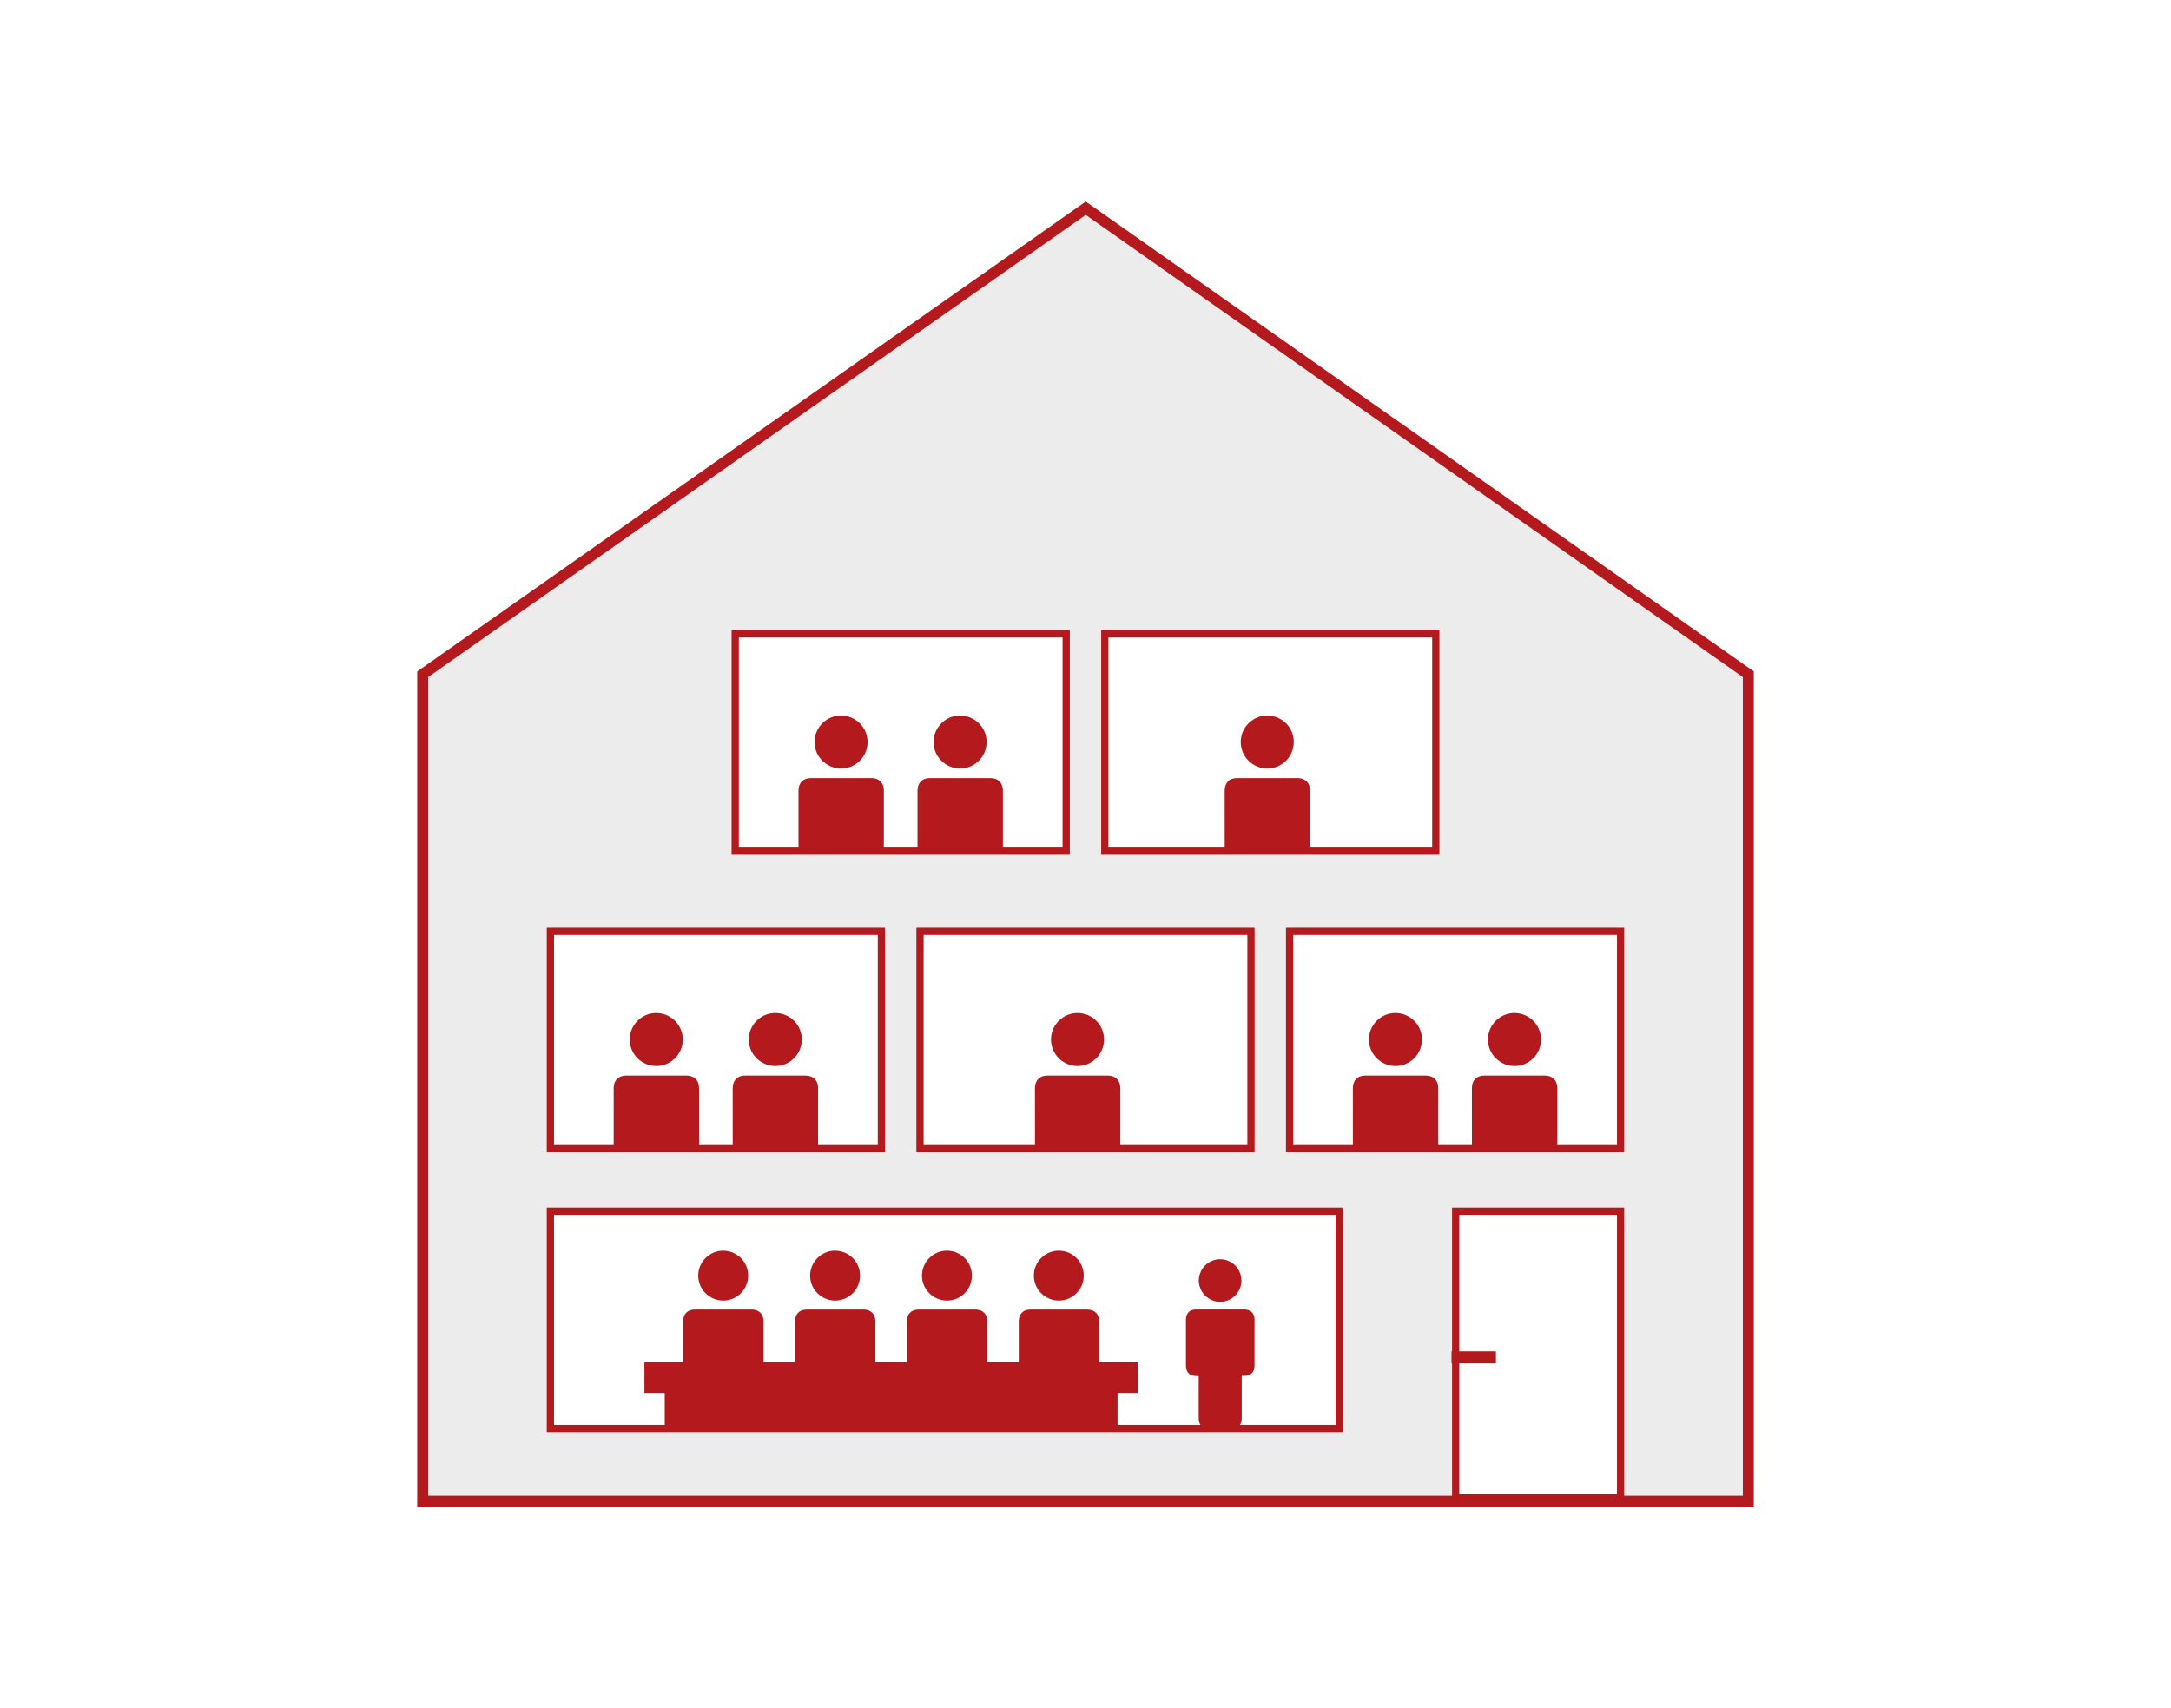
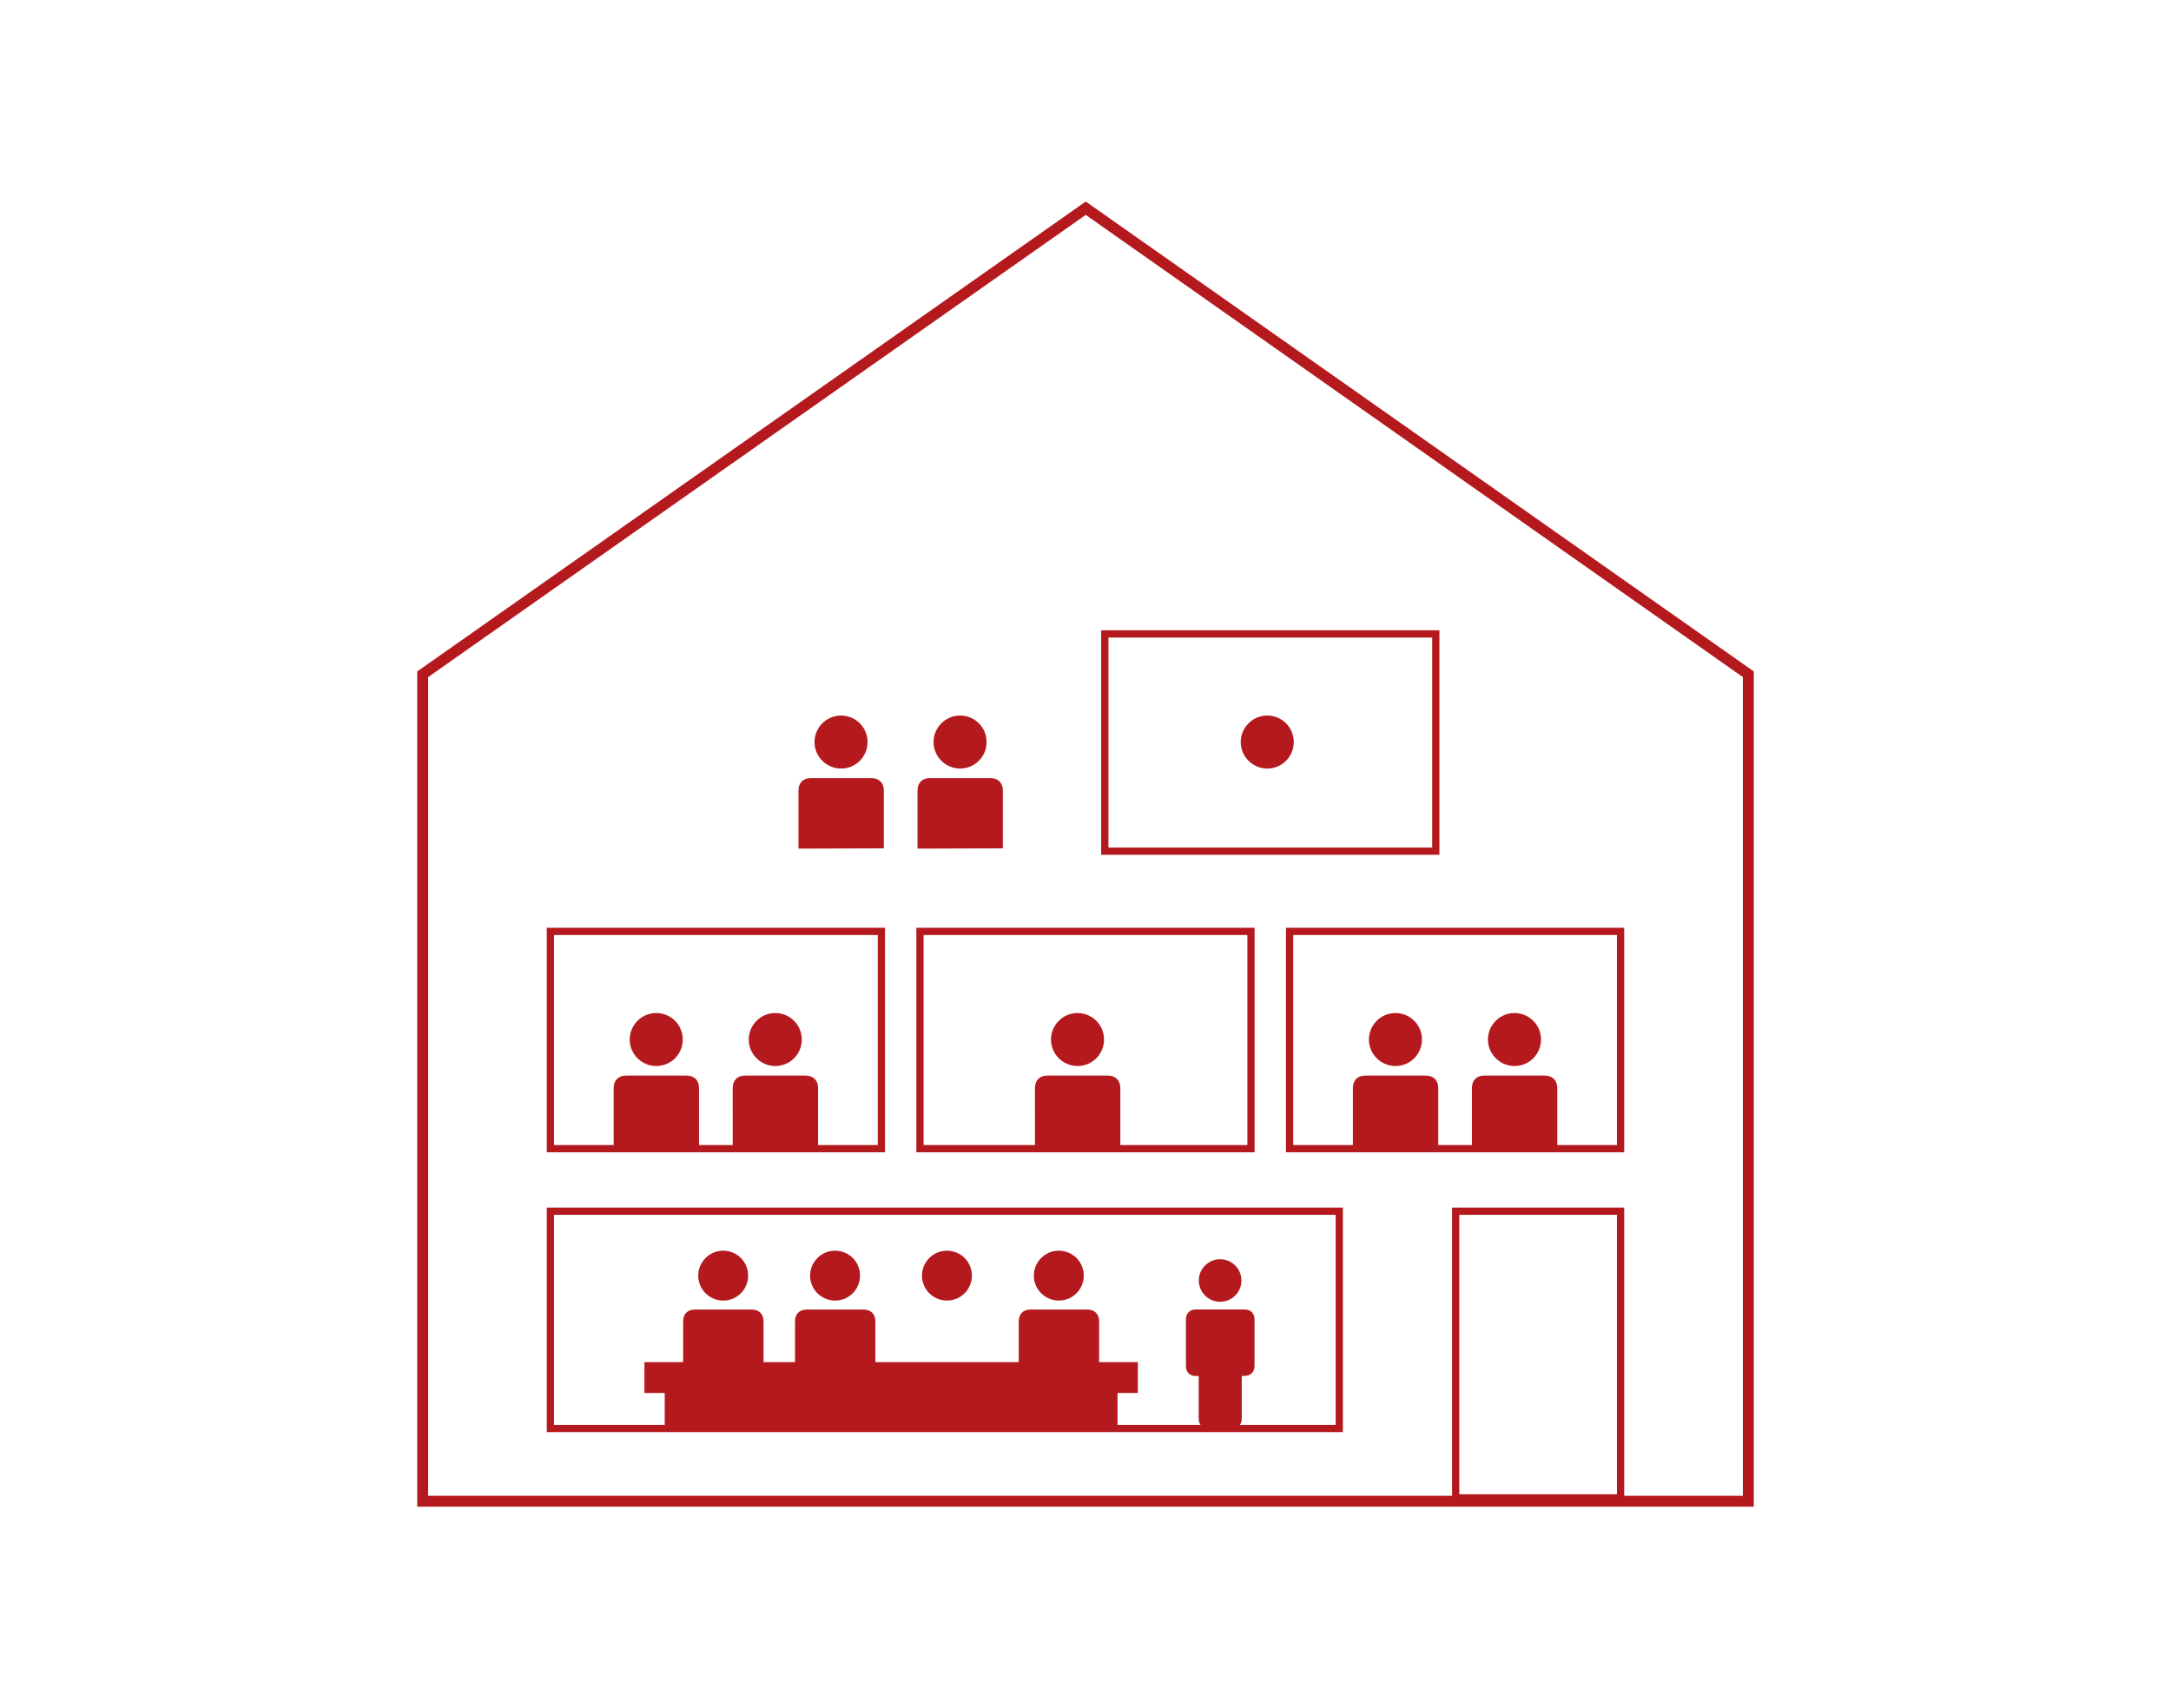
<svg xmlns="http://www.w3.org/2000/svg" id="Laag_2" viewBox="0 0 180.116 141.732">
  <defs>
    <style>.cls-1{stroke-width:.6px;}.cls-1,.cls-2{fill:#fff;}.cls-1,.cls-3{stroke:#b4191d;stroke-miterlimit:10;}.cls-4{fill:#ececec;}.cls-5{fill:#b4191d;}.cls-3{fill:none;}</style>
  </defs>
  <g id="Laag_2-2">
    <rect class="cls-2" width="180.116" height="141.732" />
-     <polygon class="cls-4" points="35.067 124.558 35.067 55.945 90.077 17.276 145.049 55.945 145.049 124.558 35.067 124.558" />
    <path class="cls-5" d="m90.076,17.829l54.52,38.351v67.925H35.52V56.18l54.557-38.351m0-1.107l-55.463,38.988v69.301h110.889V55.709l-55.426-38.988h0Z" />
    <rect class="cls-1" x="45.663" y="77.279" width="27.461" height="18.028" />
    <path class="cls-5" d="m50.914,95.094c-.003-1.183-.001-2.366-.001-3.549,0-.424-.002-.848,0-1.272.005-.631.384-1.027,1.014-1.029,1.683-.007,3.365-.006,5.048,0,.625.002,1.019.4,1.021,1.026.005,1.6.005,3.201,0,4.801" />
    <path class="cls-5" d="m54.443,88.45c-1.213-.004-2.199-.99-2.199-2.198,0-1.216,1.004-2.212,2.217-2.199,1.221.014,2.188.991,2.184,2.208-.004,1.214-.989,2.194-2.202,2.189Z" />
    <path class="cls-5" d="m60.789,95.094c-.003-1.183-.001-2.366-.001-3.549,0-.424-.002-.848,0-1.272.005-.631.384-1.027,1.014-1.029,1.683-.007,3.365-.006,5.048,0,.625.002,1.019.4,1.021,1.026.005,1.6.005,3.201,0,4.801" />
    <path class="cls-5" d="m64.318,88.45c-1.213-.004-2.199-.99-2.199-2.198,0-1.216,1.004-2.212,2.217-2.199,1.221.014,2.188.991,2.184,2.208-.004,1.214-.989,2.194-2.202,2.189Z" />
    <rect class="cls-1" x="106.991" y="77.279" width="27.461" height="18.028" />
    <path class="cls-5" d="m112.242,95.094c-.003-1.183-.001-2.366-.001-3.549,0-.424-.002-.848,0-1.272.005-.631.384-1.027,1.014-1.029,1.683-.007,3.365-.006,5.048,0,.625.002,1.019.4,1.021,1.026.005,1.6.005,3.201,0,4.801" />
    <path class="cls-5" d="m115.771,88.45c-1.213-.004-2.199-.99-2.199-2.198,0-1.216,1.004-2.212,2.217-2.199,1.221.014,2.188.991,2.184,2.208-.004,1.214-.989,2.194-2.202,2.189Z" />
    <path class="cls-5" d="m122.117,95.094c-.003-1.183-.001-2.366-.001-3.549,0-.424-.002-.848,0-1.272.005-.631.384-1.027,1.014-1.029,1.683-.007,3.365-.006,5.048,0,.625.002,1.019.4,1.021,1.026.005,1.6.005,3.201,0,4.801" />
    <path class="cls-5" d="m125.646,88.45c-1.213-.004-2.199-.99-2.199-2.198,0-1.216,1.004-2.212,2.217-2.199,1.221.014,2.188.991,2.184,2.208-.004,1.214-.989,2.194-2.202,2.189Z" />
    <rect class="cls-1" x="76.327" y="77.279" width="27.461" height="18.028" />
    <path class="cls-5" d="m85.865,95.094c-.003-1.183-.001-2.366-.001-3.549,0-.424-.002-.848,0-1.272.005-.631.384-1.027,1.014-1.029,1.683-.007,3.365-.006,5.048,0,.625.002,1.019.4,1.021,1.026.005,1.6.005,3.201,0,4.801" />
    <path class="cls-5" d="m89.394,88.45c-1.213-.004-2.199-.99-2.199-2.198,0-1.216,1.004-2.212,2.217-2.199,1.221.014,2.188.991,2.184,2.208-.004,1.214-.989,2.194-2.202,2.189Z" />
-     <rect class="cls-1" x="60.995" y="52.596" width="27.461" height="18.028" />
    <path class="cls-5" d="m66.246,70.411c-.003-1.183-.001-2.366-.001-3.549,0-.424-.002-.848,0-1.272.005-.631.384-1.027,1.014-1.029,1.683-.007,3.365-.006,5.048,0,.625.002,1.019.4,1.021,1.026.005,1.6.005,3.201,0,4.801" />
    <path class="cls-5" d="m69.775,63.767c-1.213-.004-2.199-.99-2.199-2.198,0-1.216,1.004-2.212,2.217-2.199,1.221.014,2.188.991,2.184,2.208-.004,1.214-.989,2.194-2.202,2.189Z" />
    <path class="cls-5" d="m76.121,70.411c-.003-1.183-.001-2.366-.001-3.549,0-.424-.002-.848,0-1.272.005-.631.384-1.027,1.014-1.029,1.683-.007,3.365-.006,5.048,0,.625.002,1.019.4,1.021,1.026.005,1.6.005,3.201,0,4.801" />
    <path class="cls-5" d="m79.65,63.767c-1.213-.004-2.199-.99-2.199-2.198,0-1.216,1.004-2.212,2.217-2.199,1.221.014,2.188.991,2.184,2.208-.004,1.214-.989,2.194-2.202,2.189Z" />
    <rect class="cls-1" x="91.659" y="52.596" width="27.461" height="18.028" />
-     <path class="cls-5" d="m101.606,70.411c-.003-1.183-.001-2.366-.001-3.549,0-.424-.002-.848,0-1.272.005-.631.384-1.027,1.014-1.029,1.683-.007,3.365-.006,5.048,0,.625.002,1.019.4,1.021,1.026.005,1.6.005,3.201,0,4.801" />
    <path class="cls-5" d="m105.135,63.767c-1.213-.004-2.199-.99-2.199-2.198,0-1.216,1.004-2.212,2.217-2.199,1.221.014,2.188.991,2.184,2.208-.004,1.214-.989,2.194-2.202,2.189Z" />
    <rect class="cls-1" x="120.769" y="100.496" width="13.683" height="23.785" />
-     <line class="cls-3" x1="120.425" y1="112.621" x2="124.111" y2="112.621" />
    <rect class="cls-1" x="45.663" y="100.496" width="65.449" height="18.028" />
    <path class="cls-5" d="m56.676,114.163c-.003-1.113,0-2.227,0-3.34,0-.399-.002-.798,0-1.197.004-.594.361-.966.955-.969,1.584-.007,3.168-.006,4.752,0,.588.002.959.377.961.966.005,1.506.005,3.013,0,4.519" />
    <path class="cls-5" d="m59.997,107.91c-1.142-.004-2.07-.931-2.07-2.069,0-1.145.945-2.082,2.087-2.07,1.15.013,2.06.933,2.055,2.078-.004,1.143-.931,2.065-2.073,2.061Z" />
    <path class="cls-5" d="m65.957,114.163c-.003-1.113,0-2.227,0-3.34,0-.399-.002-.798,0-1.197.004-.594.361-.966.955-.969,1.584-.007,3.168-.006,4.752,0,.588.002.959.377.961.966.005,1.506.005,3.013,0,4.519" />
    <path class="cls-5" d="m69.279,107.91c-1.142-.004-2.07-.931-2.07-2.069,0-1.145.945-2.082,2.087-2.07,1.15.013,2.06.933,2.055,2.078-.004,1.143-.931,2.065-2.073,2.061Z" />
-     <path class="cls-5" d="m75.238,114.163c-.003-1.113,0-2.227,0-3.34,0-.399-.002-.798,0-1.197.004-.594.361-.966.955-.969,1.584-.007,3.168-.006,4.752,0,.588.002.959.377.961.966.005,1.506.005,3.013,0,4.519" />
    <path class="cls-5" d="m78.56,107.91c-1.142-.004-2.07-.931-2.07-2.069,0-1.145.945-2.082,2.087-2.07,1.15.013,2.06.933,2.055,2.078-.004,1.143-.931,2.065-2.073,2.061Z" />
    <path class="cls-5" d="m84.52,114.163c-.003-1.113,0-2.227,0-3.34,0-.399-.002-.798,0-1.197.004-.594.361-.966.955-.969,1.584-.007,3.168-.006,4.752,0,.588.002.959.377.961.966.005,1.506.005,3.013,0,4.519" />
    <path class="cls-5" d="m87.841,107.91c-1.142-.004-2.07-.931-2.07-2.069,0-1.145.945-2.082,2.087-2.07,1.15.013,2.06.933,2.055,2.078-.004,1.143-.931,2.065-2.073,2.061Z" />
    <rect class="cls-5" x="53.464" y="113.019" width="40.937" height="2.559" />
    <rect class="cls-5" x="55.149" y="115.058" width="37.566" height="3.556" />
    <path class="cls-5" d="m103.021,114.159c0,.099,0,.175,0,.251,0,1.092,0,2.185,0,3.277,0,.532-.308.847-.838.85-.63.004-1.26.004-1.89,0-.534-.003-.842-.313-.843-.844-.001-1.108,0-2.215,0-3.323,0-.06,0-.119,0-.199-.095,0-.175.002-.255,0-.495-.015-.803-.326-.804-.822-.003-.95,0-1.9,0-2.85,0-.34-.002-.681,0-1.021.004-.506.308-.825.815-.827,1.352-.006,2.703-.005,4.055,0,.502.002.819.322.82.824.004,1.285.004,2.571,0,3.856-.001.514-.319.825-.83.828-.07,0-.14,0-.228,0Z" />
    <path class="cls-5" d="m101.224,108.013c-.974-.003-1.766-.795-1.766-1.766,0-.977.807-1.777,1.781-1.766.981.011,1.758.796,1.754,1.773-.004.975-.795,1.762-1.769,1.759Z" />
  </g>
</svg>